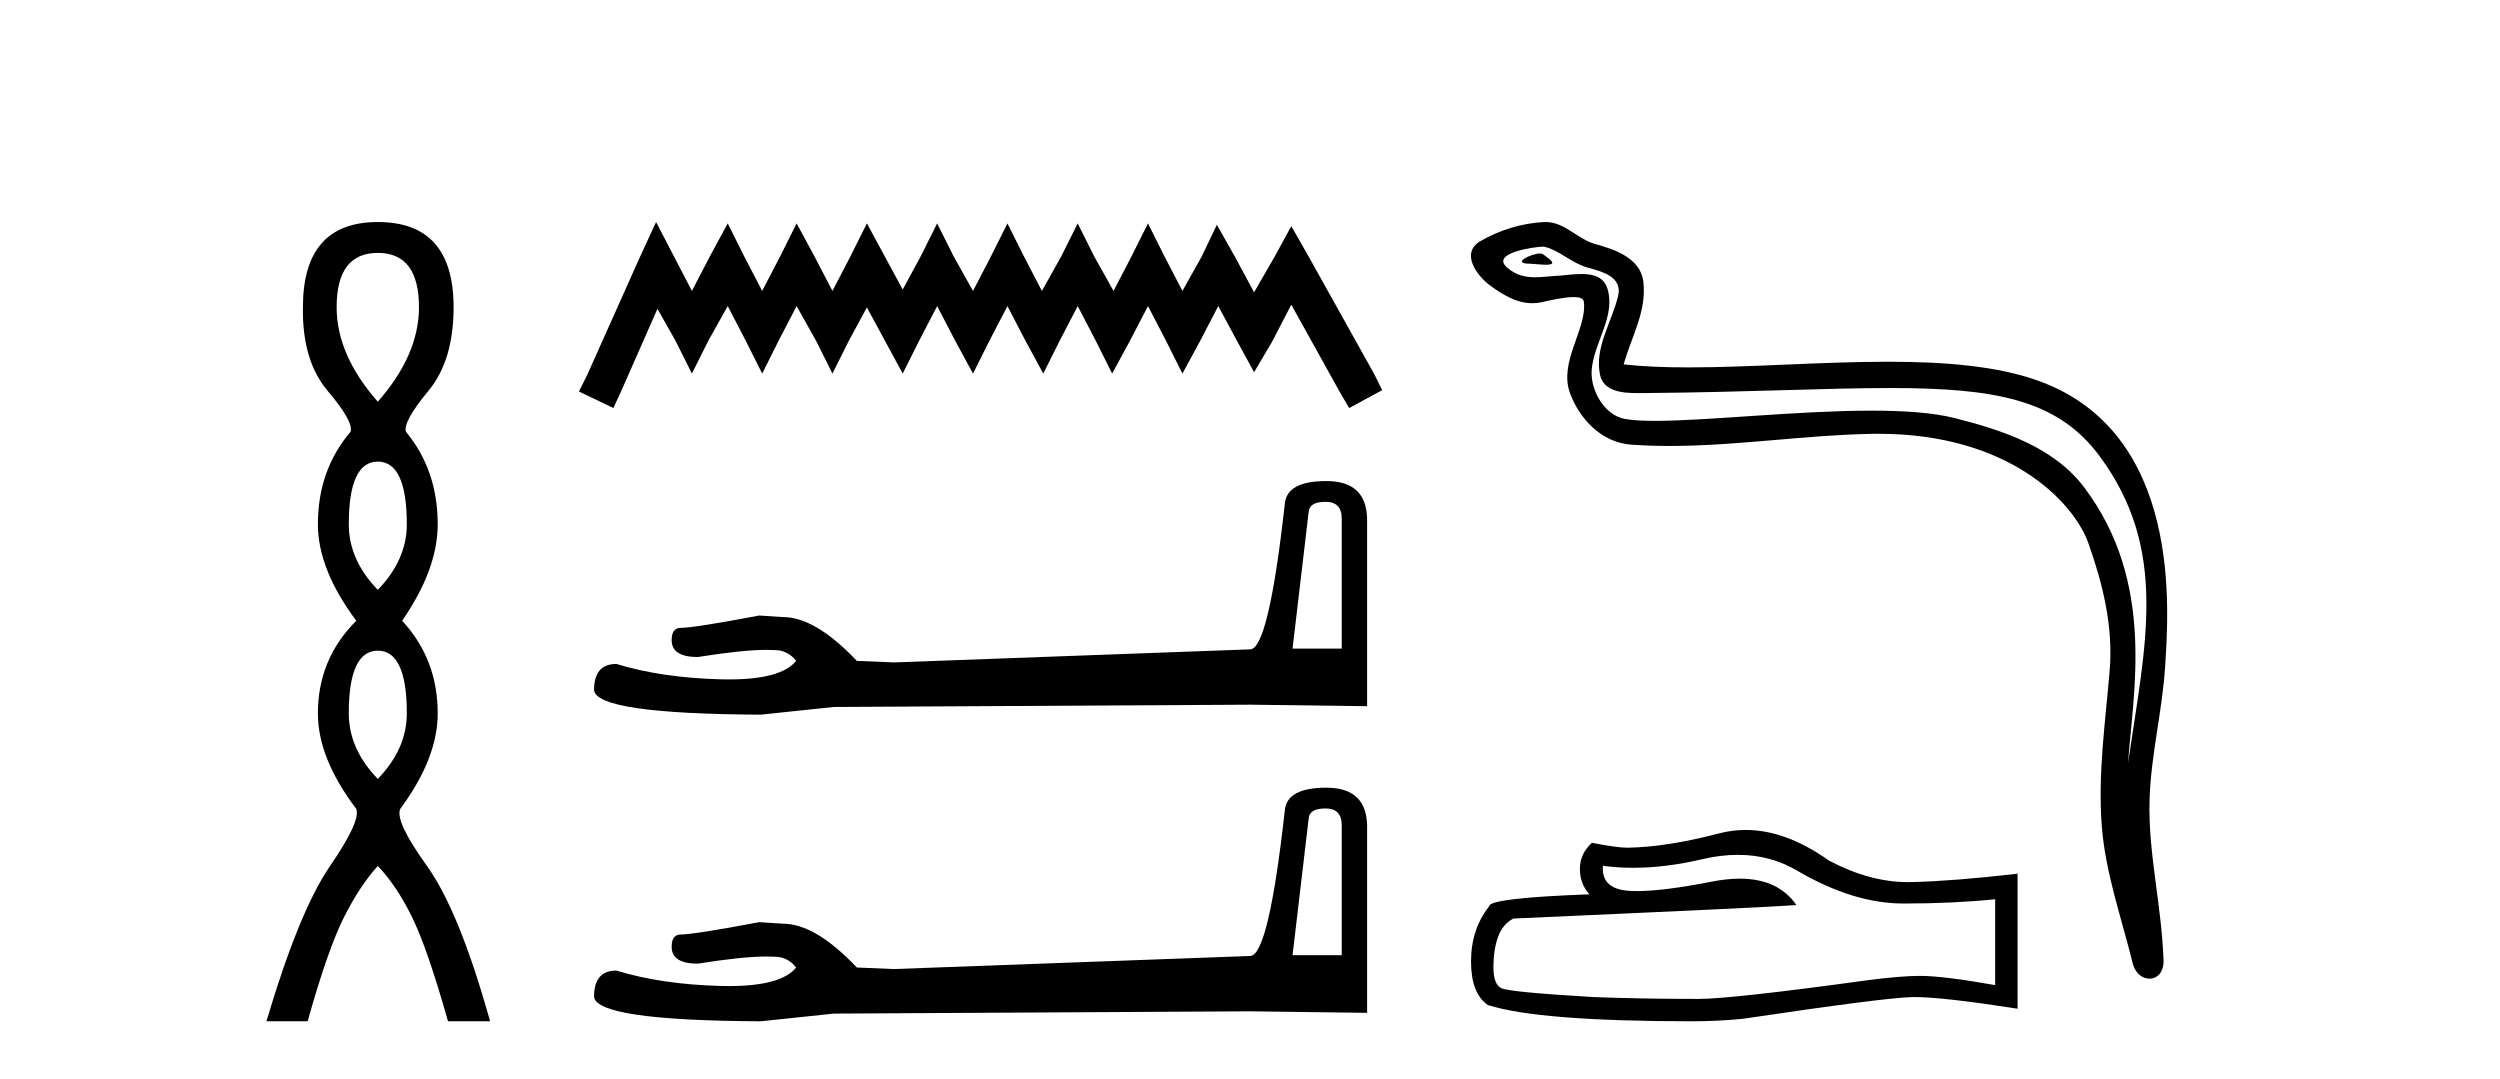
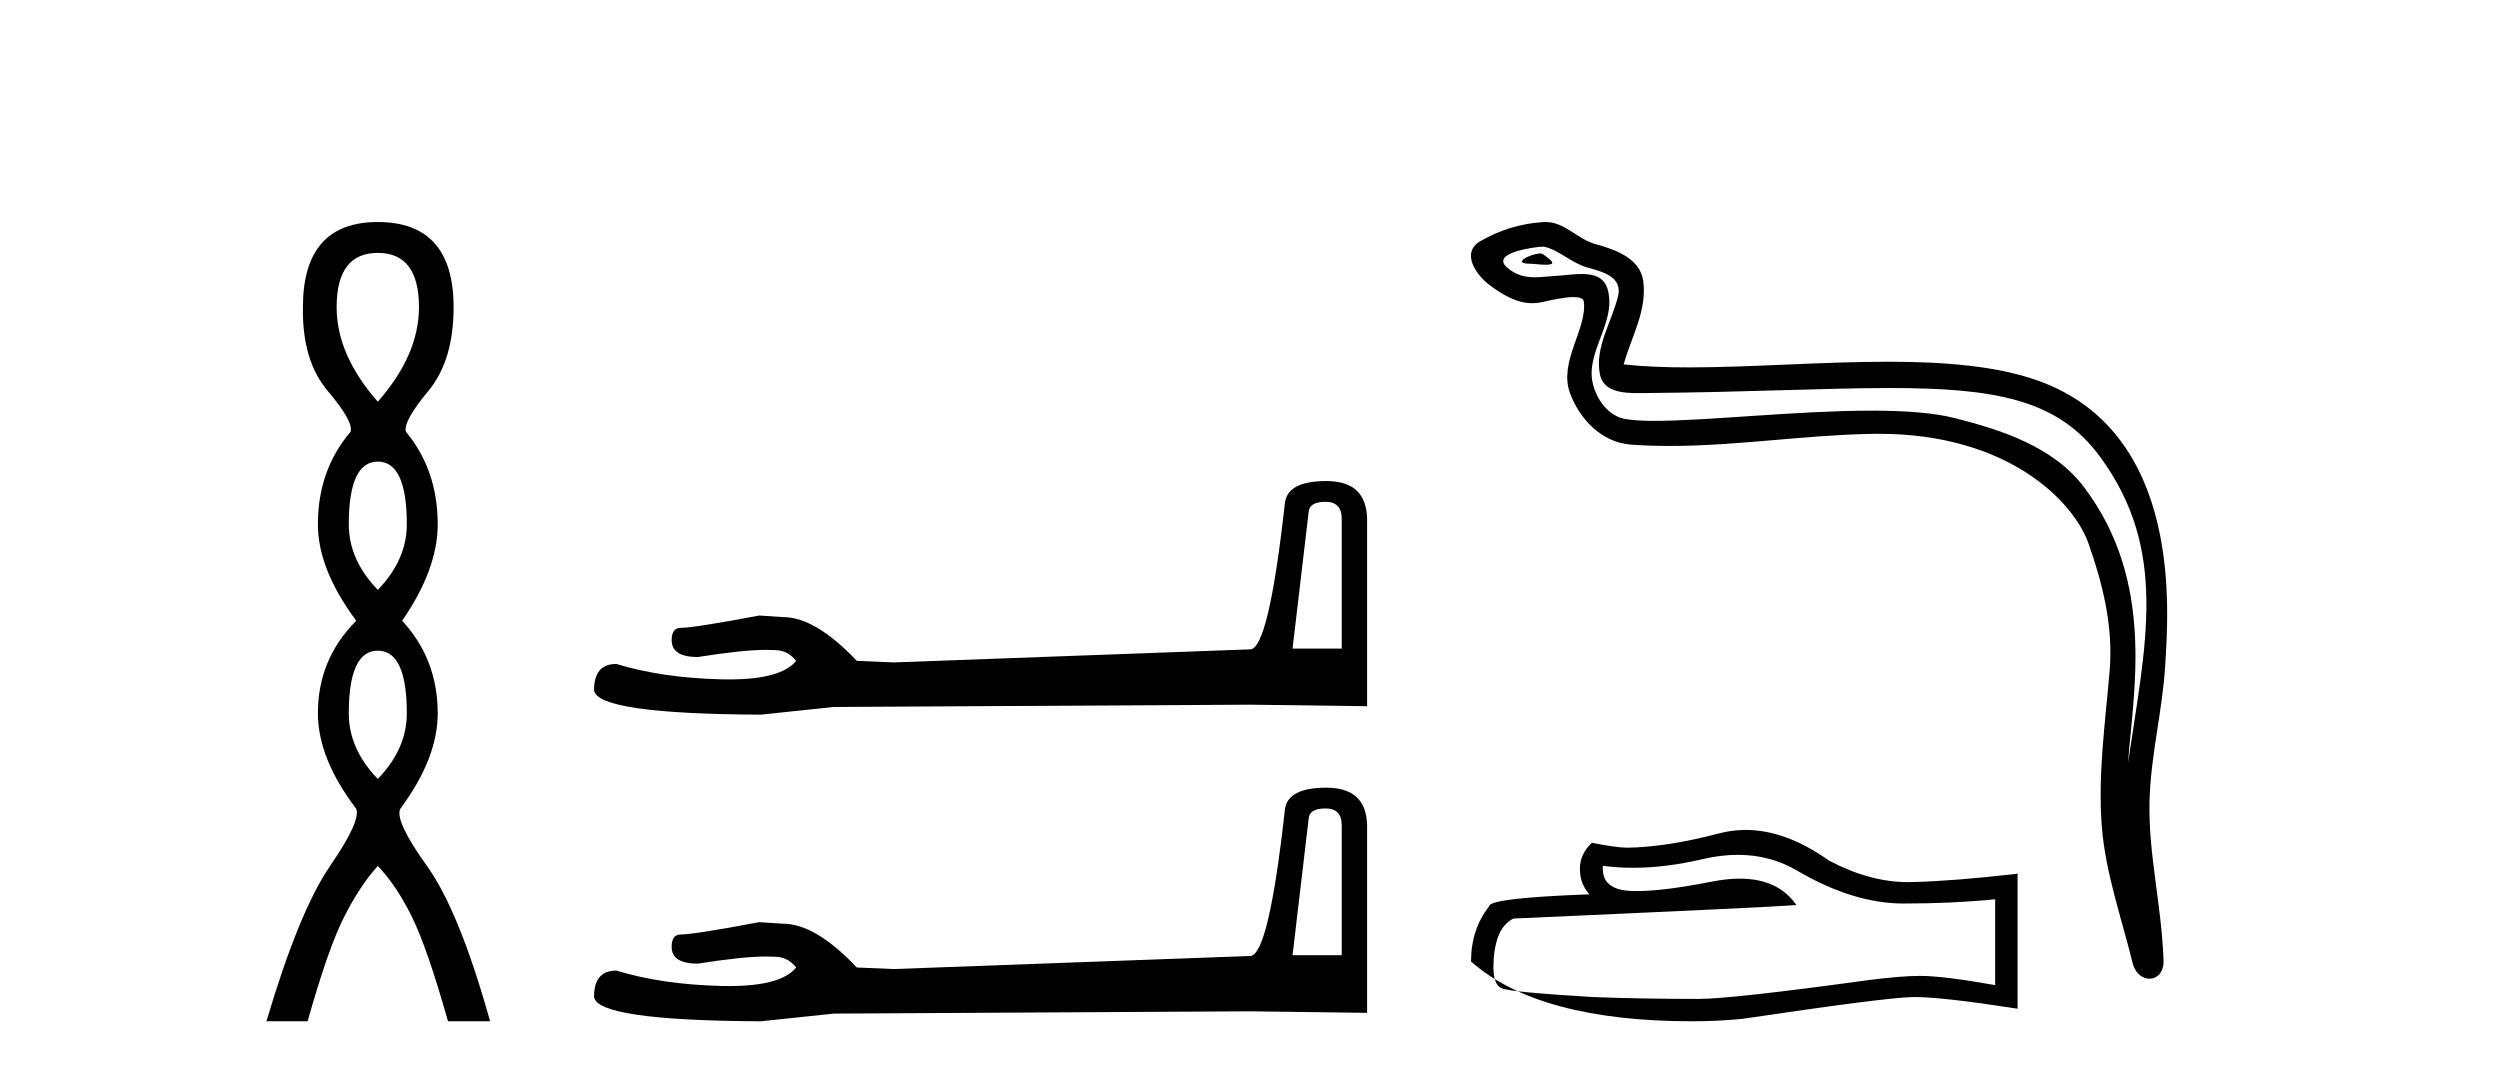
<svg xmlns="http://www.w3.org/2000/svg" width="95.0" height="41.0">
  <path d="M 14.356 9.61 Q 15.921 9.61 15.921 11.673 Q 15.921 13.487 14.356 15.265 Q 12.792 13.487 12.792 11.673 Q 12.792 9.61 14.356 9.61 ZM 14.356 17.541 Q 15.459 17.541 15.459 19.924 Q 15.459 21.276 14.356 22.414 Q 13.254 21.276 13.254 19.924 Q 13.254 17.541 14.356 17.541 ZM 14.356 24.726 Q 15.459 24.726 15.459 27.108 Q 15.459 28.46 14.356 29.598 Q 13.254 28.46 13.254 27.108 Q 13.254 24.726 14.356 24.726 ZM 14.356 8.437 Q 11.511 8.437 11.511 11.673 Q 11.476 13.7 12.454 14.856 Q 13.432 16.012 13.325 16.403 Q 12.08 17.862 12.08 19.924 Q 12.08 21.631 13.538 23.588 Q 12.08 25.046 12.08 27.108 Q 12.08 28.816 13.538 30.736 Q 13.716 31.198 12.543 32.906 Q 11.369 34.613 10.124 38.809 L 11.689 38.809 Q 12.471 36.035 13.076 34.844 Q 13.681 33.652 14.356 32.906 Q 15.068 33.652 15.655 34.844 Q 16.241 36.035 17.024 38.809 L 18.624 38.809 Q 17.451 34.613 16.224 32.906 Q 14.997 31.198 15.21 30.736 Q 16.633 28.816 16.633 27.108 Q 16.633 25.046 15.281 23.588 Q 16.633 21.631 16.633 19.924 Q 16.633 17.862 15.423 16.403 Q 15.317 16.012 16.277 14.856 Q 17.237 13.7 17.237 11.673 Q 17.237 8.437 14.356 8.437 Z" style="fill:#000000;stroke:none" />
-   <path d="M 24.931 8.437 L 24.303 9.798 L 22.313 14.249 L 21.999 14.877 L 23.308 15.505 L 23.622 14.825 L 24.983 11.735 L 25.664 12.94 L 26.292 14.196 L 26.921 12.94 L 27.654 11.631 L 28.334 12.94 L 28.963 14.196 L 29.591 12.94 L 30.272 11.631 L 31.005 12.94 L 31.633 14.196 L 32.261 12.94 L 32.942 11.683 L 33.623 12.94 L 34.303 14.196 L 34.932 12.94 L 35.612 11.631 L 36.293 12.94 L 36.974 14.196 L 37.602 12.94 L 38.283 11.631 L 38.963 12.94 L 39.644 14.196 L 40.272 12.94 L 40.953 11.631 L 41.634 12.94 L 42.262 14.196 L 42.943 12.94 L 43.623 11.631 L 44.304 12.94 L 44.932 14.196 L 45.613 12.94 L 46.294 11.631 L 47.027 12.992 L 47.655 14.144 L 48.336 12.992 L 49.069 11.578 L 50.901 14.877 L 51.268 15.505 L 52.524 14.825 L 52.21 14.196 L 49.697 9.693 L 49.069 8.594 L 48.44 9.746 L 47.655 11.107 L 46.922 9.746 L 46.241 8.542 L 45.665 9.746 L 44.932 11.055 L 44.252 9.746 L 43.623 8.489 L 42.995 9.746 L 42.314 11.055 L 41.581 9.746 L 40.953 8.489 L 40.325 9.746 L 39.592 11.055 L 38.911 9.746 L 38.283 8.489 L 37.654 9.746 L 36.974 11.055 L 36.241 9.746 L 35.612 8.489 L 34.984 9.746 L 34.303 11.002 L 33.623 9.746 L 32.942 8.489 L 32.314 9.746 L 31.633 11.055 L 30.952 9.746 L 30.272 8.489 L 29.643 9.746 L 28.963 11.055 L 28.282 9.746 L 27.654 8.489 L 26.973 9.746 L 26.292 11.055 L 25.612 9.746 L 24.931 8.437 Z" style="fill:#000000;stroke:none" />
  <path d="M 50.373 19.069 Q 50.986 19.069 50.986 19.711 L 50.986 24.646 L 49.117 24.646 L 49.73 19.448 Q 49.76 19.069 50.373 19.069 ZM 50.402 18.28 Q 48.913 18.28 48.825 19.127 Q 48.212 24.646 47.511 24.675 L 33.962 25.172 L 32.56 25.113 Q 30.984 23.449 29.757 23.449 Q 29.319 23.42 28.852 23.39 Q 26.37 23.858 25.873 23.858 Q 25.523 23.858 25.523 24.325 Q 25.523 24.967 26.516 24.967 Q 28.221 24.695 29.131 24.695 Q 29.297 24.695 29.436 24.704 Q 29.932 24.704 30.254 25.113 Q 29.684 25.818 27.705 25.818 Q 27.553 25.818 27.392 25.814 Q 25.143 25.756 23.421 25.23 Q 22.574 25.23 22.574 26.223 Q 22.661 27.128 28.91 27.157 L 31.684 26.865 L 47.511 26.778 L 51.95 26.836 L 51.95 19.711 Q 51.92 18.28 50.402 18.28 Z" style="fill:#000000;stroke:none" />
  <path d="M 50.373 30.721 Q 50.986 30.721 50.986 31.363 L 50.986 36.298 L 49.117 36.298 L 49.73 31.1 Q 49.76 30.721 50.373 30.721 ZM 50.402 29.932 Q 48.913 29.932 48.825 30.779 Q 48.212 36.298 47.511 36.327 L 33.962 36.824 L 32.56 36.765 Q 30.984 35.101 29.757 35.101 Q 29.319 35.072 28.852 35.042 Q 26.37 35.51 25.873 35.51 Q 25.523 35.51 25.523 35.977 Q 25.523 36.619 26.516 36.619 Q 28.221 36.347 29.131 36.347 Q 29.297 36.347 29.436 36.356 Q 29.932 36.356 30.254 36.765 Q 29.684 37.47 27.705 37.47 Q 27.553 37.47 27.392 37.466 Q 25.143 37.408 23.421 36.882 Q 22.574 36.882 22.574 37.875 Q 22.661 38.78 28.91 38.809 L 31.684 38.517 L 47.511 38.43 L 51.95 38.488 L 51.95 31.363 Q 51.92 29.932 50.402 29.932 Z" style="fill:#000000;stroke:none" />
  <path d="M 58.523 9.632 C 58.196 9.632 57.392 10.019 58.146 10.022 C 58.269 10.023 58.541 10.06 58.742 10.06 C 58.982 10.06 59.122 10.007 58.79 9.779 C 58.71 9.723 58.637 9.635 58.535 9.632 C 58.531 9.632 58.527 9.632 58.523 9.632 ZM 58.649 9.372 C 58.663 9.372 58.672 9.373 58.677 9.374 C 59.258 9.508 59.716 9.997 60.32 10.165 C 60.828 10.307 61.663 10.495 61.489 11.239 C 61.256 12.232 60.589 13.192 60.798 14.231 C 60.929 14.881 61.654 14.938 62.239 14.938 C 62.337 14.938 62.43 14.936 62.517 14.936 C 66.342 14.906 69.379 14.745 71.815 14.745 C 75.811 14.745 78.192 15.178 79.785 17.333 C 82.427 20.907 81.523 24.482 80.866 28.995 C 81.05 26.332 81.933 22.137 79.195 18.515 C 78.039 16.984 76.079 16.341 74.275 15.886 C 73.447 15.677 72.34 15.605 71.12 15.605 C 68.301 15.605 64.877 15.993 62.885 15.993 C 62.411 15.993 62.018 15.971 61.733 15.917 C 60.966 15.77 60.418 14.824 60.486 14.04 C 60.575 13 61.395 12.035 61.088 10.985 C 60.951 10.517 60.543 10.412 60.1 10.412 C 59.783 10.412 59.448 10.466 59.18 10.48 C 58.891 10.494 58.607 10.536 58.329 10.536 C 57.962 10.536 57.607 10.464 57.266 10.163 C 56.616 9.592 58.389 9.372 58.649 9.372 ZM 58.737 8.437 C 58.717 8.437 58.697 8.437 58.677 8.438 C 57.833 8.479 56.985 8.739 56.255 9.163 C 55.492 9.607 56.105 10.467 56.621 10.846 C 57.096 11.195 57.63 11.522 58.228 11.522 C 58.344 11.522 58.461 11.51 58.582 11.484 C 58.887 11.416 59.426 11.289 59.794 11.289 C 60.011 11.289 60.168 11.333 60.185 11.459 C 60.32 12.494 59.217 13.749 59.662 14.945 C 60.027 15.925 60.862 16.816 61.978 16.896 C 62.467 16.931 62.955 16.946 63.443 16.946 C 66.015 16.946 68.575 16.53 71.147 16.486 C 71.229 16.485 71.311 16.484 71.391 16.484 C 76.32 16.484 78.8 19.058 79.365 20.657 C 79.912 22.206 80.307 23.828 80.168 25.477 C 80.001 27.461 79.71 29.462 79.872 31.447 C 80.016 33.198 80.624 34.897 81.039 36.595 C 81.136 36.992 81.417 37.19 81.681 37.19 C 81.968 37.19 82.234 36.953 82.215 36.479 C 82.129 34.291 81.626 32.421 81.683 30.403 C 81.733 28.668 82.177 26.998 82.28 25.259 C 82.398 23.241 82.96 16.447 77.457 14.469 C 75.873 13.9 73.864 13.746 71.735 13.746 C 69.215 13.746 66.526 13.961 64.172 13.961 C 63.292 13.961 62.459 13.931 61.699 13.848 C 62.002 12.769 62.582 11.827 62.447 10.701 C 62.34 9.811 61.368 9.479 60.628 9.276 C 59.937 9.088 59.468 8.437 58.737 8.437 Z" style="fill:#000000;stroke:none" />
-   <path d="M 66.04 32.484 Q 67.297 32.484 68.334 33.11 Q 70.444 34.334 72.332 34.334 Q 74.231 34.334 75.816 34.171 L 75.816 37.434 Q 73.847 37.084 72.973 37.084 L 72.949 37.084 Q 72.238 37.084 70.968 37.248 Q 65.805 37.959 64.535 37.959 Q 62.426 37.959 60.561 37.889 Q 57.368 37.702 57.053 37.551 Q 56.75 37.411 56.75 36.747 Q 56.75 36.094 56.925 35.604 Q 57.1 35.115 57.507 34.905 Q 67.484 34.462 68.264 34.392 Q 67.569 33.389 66.11 33.389 Q 65.637 33.389 65.083 33.495 Q 63.225 33.861 62.218 33.861 Q 62.006 33.861 61.831 33.845 Q 60.841 33.751 60.911 32.901 L 60.911 32.901 Q 61.467 32.976 62.06 32.976 Q 63.305 32.976 64.71 32.644 Q 65.403 32.484 66.04 32.484 ZM 66.336 31.538 Q 65.832 31.538 65.339 31.665 Q 63.346 32.19 61.831 32.213 Q 61.458 32.213 60.491 32.027 Q 60.036 32.446 60.036 33.017 Q 60.036 33.588 60.398 33.984 Q 56.587 34.124 56.587 34.439 Q 55.899 35.313 55.899 36.537 Q 55.899 37.749 56.54 38.192 Q 58.475 38.809 64.314 38.809 Q 65.246 38.809 66.213 38.716 Q 71.621 37.912 72.658 37.889 Q 72.707 37.888 72.76 37.888 Q 73.826 37.888 76.667 38.331 L 76.667 33.18 L 76.644 33.204 Q 74.208 33.483 72.67 33.518 Q 72.591 33.521 72.512 33.521 Q 71.048 33.521 69.5 32.702 Q 67.862 31.538 66.336 31.538 Z" style="fill:#000000;stroke:none" />
+   <path d="M 66.04 32.484 Q 67.297 32.484 68.334 33.11 Q 70.444 34.334 72.332 34.334 Q 74.231 34.334 75.816 34.171 L 75.816 37.434 Q 73.847 37.084 72.973 37.084 L 72.949 37.084 Q 72.238 37.084 70.968 37.248 Q 65.805 37.959 64.535 37.959 Q 62.426 37.959 60.561 37.889 Q 57.368 37.702 57.053 37.551 Q 56.75 37.411 56.75 36.747 Q 56.75 36.094 56.925 35.604 Q 57.1 35.115 57.507 34.905 Q 67.484 34.462 68.264 34.392 Q 67.569 33.389 66.11 33.389 Q 65.637 33.389 65.083 33.495 Q 63.225 33.861 62.218 33.861 Q 62.006 33.861 61.831 33.845 Q 60.841 33.751 60.911 32.901 L 60.911 32.901 Q 61.467 32.976 62.06 32.976 Q 63.305 32.976 64.71 32.644 Q 65.403 32.484 66.04 32.484 ZM 66.336 31.538 Q 65.832 31.538 65.339 31.665 Q 63.346 32.19 61.831 32.213 Q 61.458 32.213 60.491 32.027 Q 60.036 32.446 60.036 33.017 Q 60.036 33.588 60.398 33.984 Q 56.587 34.124 56.587 34.439 Q 55.899 35.313 55.899 36.537 Q 58.475 38.809 64.314 38.809 Q 65.246 38.809 66.213 38.716 Q 71.621 37.912 72.658 37.889 Q 72.707 37.888 72.76 37.888 Q 73.826 37.888 76.667 38.331 L 76.667 33.18 L 76.644 33.204 Q 74.208 33.483 72.67 33.518 Q 72.591 33.521 72.512 33.521 Q 71.048 33.521 69.5 32.702 Q 67.862 31.538 66.336 31.538 Z" style="fill:#000000;stroke:none" />
</svg>